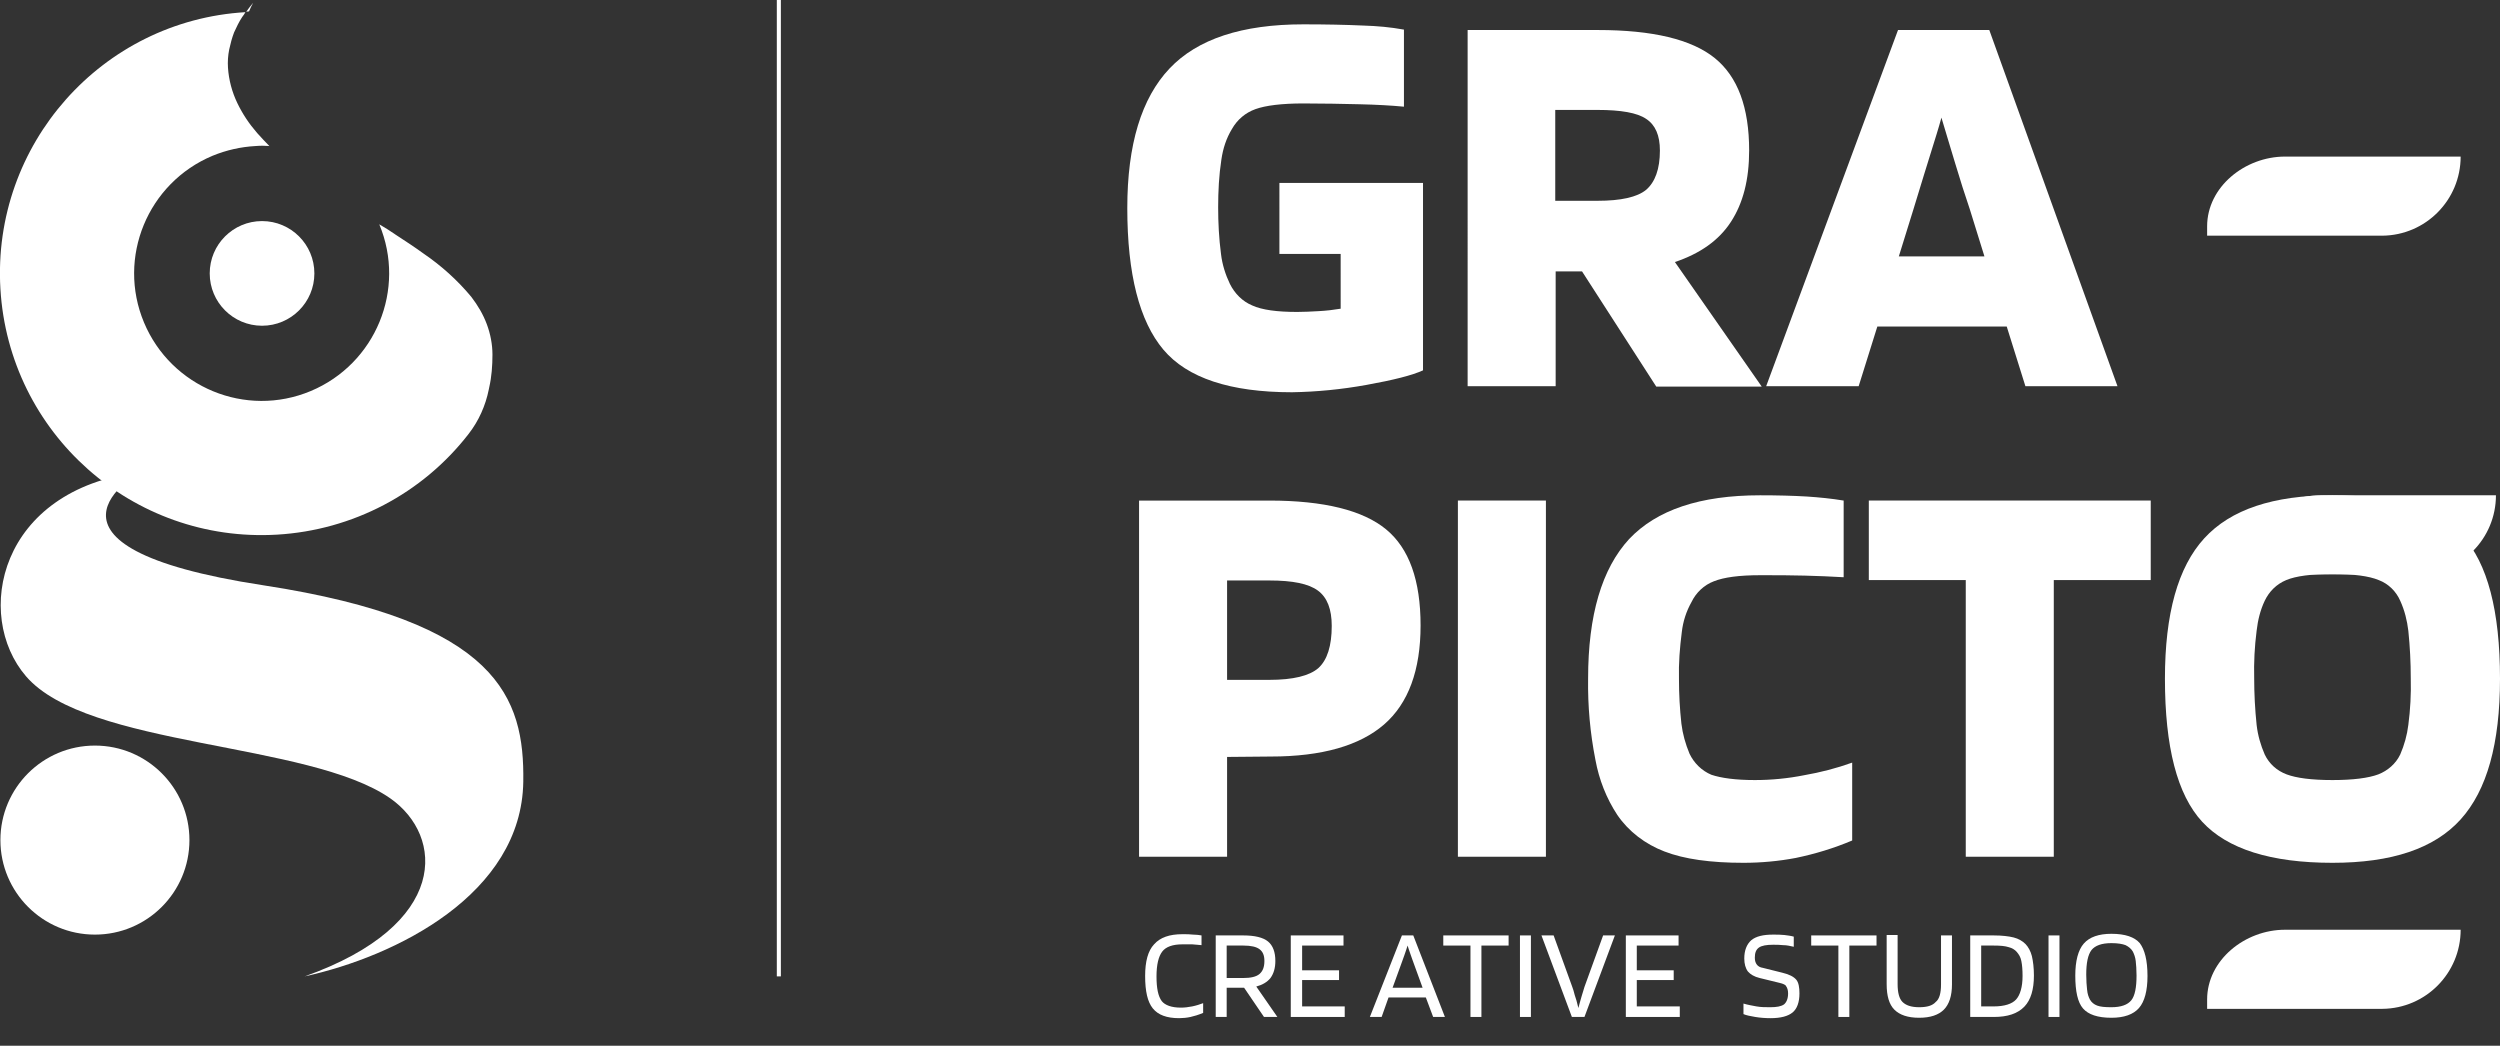
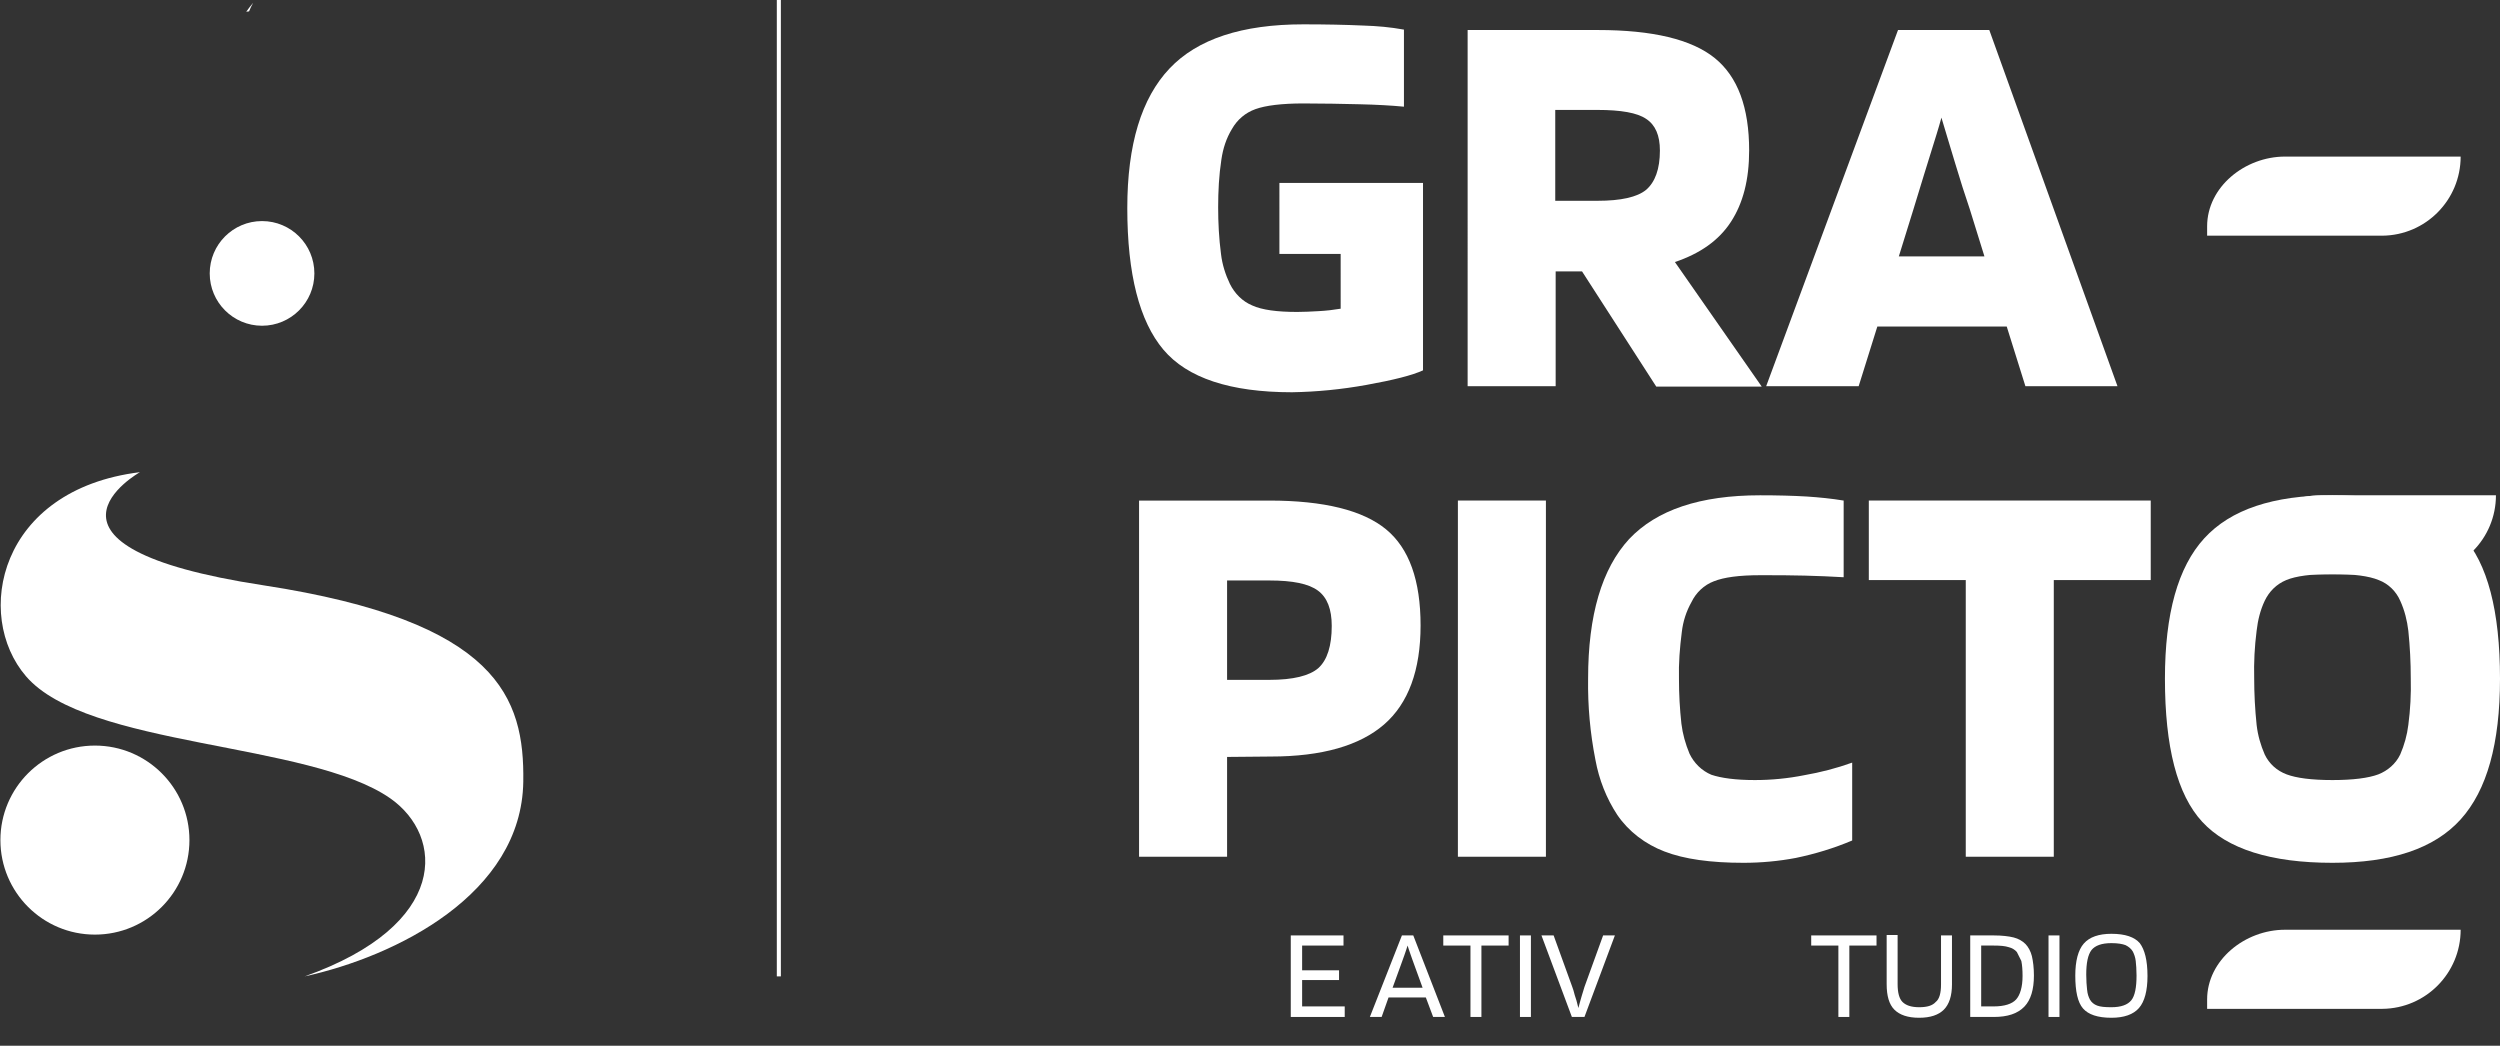
<svg xmlns="http://www.w3.org/2000/svg" version="1.1" id="Layer_1" x="0px" y="0px" viewBox="0 0 616.3 257.8" style="enable-background:new 0 0 616.3 257.8;" xml:space="preserve">
  <rect x="0" y="0" width="616.3" height="257.8" fill="#333333" stroke="none" />
  <style type="text/css">
	.st0{enable-background:new    ;}
	.st1{fill: #FFF;}
	.st2{fill:none;stroke: #FFF;stroke-miterlimit:10;}

	


</style>
  <g id="Layer_2">
    <g id="Layer_1-2">
      <g class="st0">
-         <path class="st1" d="M291.1,248.4c0.9,0,1.8-0.1,2.8-0.3s1.9-0.5,2.7-0.8v2.4c-1.2,0.5-2.2,0.8-3.1,1s-1.9,0.3-2.8,0.3     c-3.1,0-5.2-0.8-6.5-2.4c-1.3-1.6-1.9-4.2-1.9-8c0-3.6,0.7-6.2,2.2-7.8c1.5-1.7,3.8-2.5,7-2.5c1,0,1.9,0,2.6,0.1     c0.8,0,1.5,0.1,2.1,0.2v2.4c-0.7-0.1-1.5-0.1-2.3-0.2c-0.8,0-1.6,0-2.4,0c-2.4,0-4.1,0.6-5,1.8s-1.4,3.2-1.4,6.1     c0,2.9,0.4,4.9,1.3,6.1C287.2,247.8,288.8,248.4,291.1,248.4z" />
-         <path class="st1" d="M302.4,243.5v7.2h-2.7v-20.1h6.8c2.8,0,4.9,0.5,6.1,1.5s1.8,2.6,1.8,4.8c0,1.7-0.4,3.1-1.2,4.2     c-0.8,1-2,1.7-3.5,2.1l5.2,7.5h-3.3l-4.9-7.2H302.4z M311.7,236.9c0-1.4-0.4-2.3-1.2-2.9s-2.1-0.9-4-0.9h-4.1v8h4.1     c1.8,0,3.2-0.3,4-1S311.7,238.4,311.7,236.9z" />
        <path class="st1" d="M331.5,248.1v2.6h-13.3v-20.1h13v2.5H321v6.1h9.1v2.4H321v6.5H331.5z" />
      </g>
      <g class="st0">
        <path class="st1" d="M340.6,250.7h-2.9l7.9-20.1h2.8l7.8,20.1h-2.9l-1.8-4.8h-9.2L340.6,250.7z M347,233.1     c-0.2,0.7-0.5,1.5-0.8,2.4s-0.6,1.7-0.9,2.5l-2,5.5h7.4l-2-5.5c-0.4-1.2-0.8-2.1-1-2.8C347.4,234.4,347.2,233.7,347,233.1z" />
      </g>
      <g class="st0">
        <path class="st1" d="M371.9,230.6v2.5h-6.7v17.6h-2.7v-17.6h-6.7v-2.5H371.9z" />
        <path class="st1" d="M377.4,230.6v20.1h-2.7v-20.1H377.4z" />
        <path class="st1" d="M387.5,250.7l-7.5-20.1h3l4.6,12.7c0.2,0.5,0.4,1.2,0.6,2c0.3,0.8,0.6,1.9,0.9,3.2c0.3-1,0.5-2,0.8-2.9     s0.5-1.7,0.7-2.3l4.6-12.7h2.9l-7.5,20.1H387.5z" />
-         <path class="st1" d="M414.1,248.1v2.6h-13.3v-20.1h13v2.5h-10.3v6.1h9.1v2.4h-9.1v6.5H414.1z" />
      </g>
      <g class="st0">
-         <path class="st1" d="M438.7,242.3l-4.9-1.2c-1.3-0.3-2.3-0.9-2.9-1.6c-0.6-0.8-0.9-1.9-0.9-3.2c0-2,0.6-3.5,1.7-4.5     c1.2-1,3-1.4,5.4-1.4c1,0,1.9,0,2.8,0.1c0.8,0.1,1.6,0.2,2.3,0.4v2.5c-0.9-0.2-1.7-0.4-2.6-0.4c-0.8-0.1-1.7-0.1-2.5-0.1     c-1.6,0-2.8,0.2-3.5,0.7s-1,1.3-1,2.5c0,0.8,0.2,1.3,0.5,1.7s0.8,0.7,1.5,0.8l4.8,1.2c1.7,0.4,2.8,1,3.4,1.7s0.8,1.9,0.8,3.4     c0,2.2-0.6,3.8-1.7,4.7s-2.9,1.4-5.4,1.4c-1.3,0-2.6-0.1-3.8-0.3c-1.2-0.2-2.2-0.4-2.9-0.7v-2.6c1,0.3,2.1,0.5,3.2,0.7     s2.3,0.2,3.4,0.2c1.6,0,2.7-0.2,3.4-0.7c0.6-0.5,1-1.4,1-2.7c0-0.8-0.2-1.4-0.5-1.8C440.2,242.8,439.6,242.5,438.7,242.3z" />
-       </g>
+         </g>
      <g class="st0">
        <path class="st1" d="M462.6,230.6v2.5h-6.7v17.6h-2.7v-17.6h-6.7v-2.5H462.6z" />
        <path class="st1" d="M478.5,242.7v-12.1h2.7v12.1c0,2.8-0.7,4.9-2,6.2s-3.3,2-6.1,2c-2.8,0-4.8-0.7-6.1-2     c-1.3-1.3-1.9-3.4-1.9-6.3v-12.1h2.7v12.1c0,2.1,0.4,3.6,1.2,4.4c0.8,0.8,2.1,1.3,4.1,1.3s3.3-0.4,4.1-1.3     C478.1,246.3,478.5,244.8,478.5,242.7z" />
-         <path class="st1" d="M491.5,250.7h-5.8v-20.1h5.8c2,0,3.7,0.2,4.9,0.5s2.2,0.9,2.9,1.6c0.7,0.7,1.3,1.8,1.6,3     c0.3,1.3,0.5,2.9,0.5,4.8c0,3.5-0.8,6-2.3,7.6C497.4,249.9,494.9,250.7,491.5,250.7z M497.2,234.7c-0.5-0.6-1.2-1-2-1.2     c-0.9-0.3-2.1-0.4-3.7-0.4h-3.1v15h3.1c2.6,0,4.5-0.6,5.5-1.7c1-1.1,1.6-3.1,1.6-5.8c0-1.5-0.1-2.7-0.3-3.7     S497.7,235.3,497.2,234.7z" />
+         <path class="st1" d="M491.5,250.7h-5.8v-20.1h5.8c2,0,3.7,0.2,4.9,0.5s2.2,0.9,2.9,1.6c0.7,0.7,1.3,1.8,1.6,3     c0.3,1.3,0.5,2.9,0.5,4.8c0,3.5-0.8,6-2.3,7.6C497.4,249.9,494.9,250.7,491.5,250.7z M497.2,234.7c-0.5-0.6-1.2-1-2-1.2     c-0.9-0.3-2.1-0.4-3.7-0.4h-3.1v15h3.1c2.6,0,4.5-0.6,5.5-1.7c1-1.1,1.6-3.1,1.6-5.8c0-1.5-0.1-2.7-0.3-3.7     z" />
        <path class="st1" d="M507.7,230.6v20.1H505v-20.1H507.7z" />
        <path class="st1" d="M529.4,240.6c0,3.6-0.7,6.3-2.1,7.9s-3.7,2.4-6.8,2.4c-3.4,0-5.7-0.8-7-2.3s-1.9-4.2-1.9-8.1     c0-3.6,0.7-6.3,2.1-7.9c1.4-1.6,3.7-2.4,6.8-2.4c3.4,0,5.7,0.8,7,2.3C528.7,234.1,529.4,236.7,529.4,240.6z M515.2,246.4     c0.4,0.7,1,1.2,1.8,1.5s1.9,0.4,3.5,0.4c2.4,0,4-0.6,4.9-1.7s1.3-3.2,1.3-6.1c0-1.5-0.1-2.6-0.2-3.6c-0.1-0.9-0.4-1.7-0.7-2.3     c-0.4-0.7-1-1.2-1.8-1.6c-0.8-0.3-1.9-0.5-3.5-0.5c-2.4,0-4,0.6-4.9,1.7c-0.9,1.2-1.3,3.2-1.3,6.1c0,1.5,0.1,2.6,0.2,3.6     C514.6,245.1,514.9,245.8,515.2,246.4z" />
      </g>
      <path class="st1" d="M330.5,62.6h-15.1V45.1h35.4v46.2c-2.6,1.2-7.3,2.4-14,3.6c-6.1,1.1-12.2,1.7-18.3,1.8    c-15.2,0-25.8-3.5-31.7-10.5s-8.9-18.6-8.9-34.9c0-15.7,3.5-27.1,10.4-34.4S306.2,6,321.3,6c5.5,0,10.4,0.1,14.8,0.3    c3.4,0.1,6.7,0.4,10,1v19c-3.1-0.3-6.7-0.5-11-0.6s-8.9-0.2-13.8-0.2c-5.3,0-9.3,0.5-11.8,1.4s-4.5,2.6-5.8,4.9    c-1.4,2.3-2.2,4.8-2.6,7.5c-0.6,3.9-0.8,7.9-0.8,11.8c0,3.8,0.2,7.7,0.7,11.5c0.3,2.6,1.1,5.1,2.2,7.4c1.2,2.4,3.1,4.3,5.5,5.3    c2.4,1.1,6.1,1.6,11.1,1.6c1.7,0,3.4-0.1,5.3-0.2s3.6-0.3,5.4-0.6L330.5,62.6z" />
      <path class="st1" d="M383.5,66.9v28.3h-21.7V7.4h32.1c13.5,0,23.1,2.3,28.8,6.9c5.7,4.6,8.5,12.2,8.5,22.8c0,7.2-1.5,13-4.5,17.6    s-7.6,7.8-13.8,9.9l21.4,30.7h-26L390,66.9H383.5z M409.2,37.1c0-3.7-1.1-6.3-3.4-7.8c-2.2-1.5-6.2-2.2-12-2.2h-10.4v22.4h10.4    c5.8,0,9.8-0.9,12-2.7C408,44.9,409.2,41.7,409.2,37.1L409.2,37.1z" />
      <path class="st1" d="M458.2,95.2h-22.8l32.5-87.8h22.5L522,95.2h-22.7l-4.6-14.7h-31.9L458.2,95.2z M478.6,29    c-0.7,2.6-1.6,5.4-2.5,8.3c-0.9,2.9-2.4,7.7-4.4,14.3l-3.6,11.6h21.1l-3.6-11.6c-1.2-3.5-2.4-7.3-3.6-11.3    C480.8,36.4,479.7,32.6,478.6,29z" />
      <path class="st1" d="M302.5,186.6v24.6h-21.7v-87.8h32.1c13.5,0,23.1,2.4,28.8,7.1c5.7,4.7,8.5,12.6,8.5,23.7c0,11-3,19.2-9,24.4    s-15.3,7.9-27.9,7.9L302.5,186.6z M328.3,154.3c0-4.1-1.1-7-3.4-8.7s-6.2-2.5-12-2.5h-10.4v24.5h10.4c5.9,0,9.9-1,12.1-2.9    C327.2,162.7,328.3,159.2,328.3,154.3L328.3,154.3z" />
      <path class="st1" d="M381.1,123.4v87.8h-21.7v-87.8C359.4,123.4,381.1,123.4,381.1,123.4z" />
      <path class="st1" d="M432.6,192.3c4.1,0,8.2-0.4,12.2-1.2c4-0.7,7.9-1.7,11.8-3.1v19.2c-4.5,1.9-9.1,3.3-13.9,4.3    c-4.2,0.8-8.6,1.2-12.9,1.2c-8.1,0-14.6-0.9-19.5-2.8c-4.7-1.8-8.8-4.9-11.6-9c-2.7-4.1-4.5-8.7-5.4-13.6    c-1.3-6.6-1.9-13.3-1.8-20c0-15.7,3.4-27.1,10.1-34.4c6.8-7.2,17.5-10.8,32.3-10.8c4.3,0,8.1,0.1,11.5,0.3c3,0.2,6.1,0.5,9.1,1    v18.9c-3.1-0.2-6.3-0.3-9.6-0.4c-3.3-0.1-7-0.1-11-0.1c-5.1,0-8.9,0.5-11.4,1.5c-2.4,0.9-4.4,2.8-5.5,5.1    c-1.3,2.3-2.1,4.8-2.4,7.4c-0.5,3.9-0.8,7.7-0.7,11.6c0,3.7,0.2,7.4,0.6,11c0.3,2.5,1,5,2,7.4c1.1,2.3,3,4.2,5.4,5.2    C424.3,191.8,427.8,192.3,432.6,192.3z" />
      <path class="st1" d="M530.2,123.4V143h-23.9v68.2h-21.7V143h-23.9v-19.6H530.2z" />
      <path class="st1" d="M616.3,167.3c0,16-3.2,27.5-9.7,34.7s-17,10.7-31.6,10.7c-15.2,0-25.9-3.4-32.1-10.1    c-6.2-6.7-9.2-18.5-9.2-35.3c0-16,3.2-27.5,9.7-34.6c6.5-7.1,17-10.6,31.6-10.6c15.2,0,25.9,3.4,32.1,10.1    C613.2,138.8,616.3,150.6,616.3,167.3z M558.3,186c1.1,2.3,3,4,5.4,4.9s6.1,1.4,11.3,1.4c5.1,0,8.9-0.5,11.3-1.4    c2.3-0.9,4.3-2.6,5.4-4.9c1-2.3,1.7-4.8,2-7.3c0.5-3.8,0.7-7.6,0.6-11.5c0-3.9-0.2-7.8-0.6-11.7c-0.3-2.5-0.9-5-2-7.4    c-1-2.3-2.9-4.2-5.3-5.1c-2.4-1-6.2-1.5-11.4-1.5s-9,0.5-11.4,1.5s-4.2,2.8-5.3,5.1s-1.7,4.8-2,7.4c-0.5,3.9-0.7,7.8-0.6,11.7    c0,3.8,0.2,7.7,0.6,11.5C556.6,181.3,557.3,183.7,558.3,186L558.3,186z" />
      <path class="st1" d="M552.8,139.3c0-9.7,9.3-17.2,19.2-17.2h43.3c0,10.7-8.6,19.4-19.4,19.5h-43.2v-2.3H552.8z" />
      <path class="st1" d="M544.1,246.4c0-9.7,9.3-17.2,19.2-17.2h43.3c0,10.7-8.6,19.4-19.3,19.5h-43.2V246.4z" />
      <path class="st1" d="M544.1,55.8c0-9.7,9.3-17.2,19.2-17.2h43.3c0,10.7-8.6,19.4-19.3,19.5h-43.2V55.8z" />
-       <path class="st1" d="M120,79.9c-0.9-2.4-2.2-4.6-3.8-6.7c-3.4-4.1-7.4-7.7-11.8-10.7c-2.2-1.6-4.5-3.1-6.8-4.6    c-1.3-0.9-2.7-1.8-4.1-2.6c6.7,16-0.9,34.4-16.9,41.1s-34.4-0.9-41.1-16.9s0.9-34.4,16.9-41.1c3.4-1.4,7-2.2,10.6-2.4    c1.2-0.1,2.3-0.1,3.5,0h-0.1c-1-1-2-2.1-3-3.2c-2-2.3-3.6-4.7-4.9-7.4c-1.3-2.7-2.1-5.7-2.3-8.7c-0.1-1.5,0-3,0.3-4.5    c0.3-1.4,0.7-2.9,1.2-4.2c0.6-1.3,1.2-2.6,2-3.8C60,3.8,60.3,3.4,60.5,3C25.1,5.1-2,35.6,0.1,71.2s32.6,62.7,68.2,60.6    c18.6-1.1,35.8-10.1,47.2-24.8c2.5-3.2,4.2-7,5-11l0.1-0.5c0.6-2.6,0.8-5.4,0.8-8.1C121.4,84.9,120.9,82.3,120,79.9z" />
      <path class="st1" d="M34.5,116.4c0,0-32.5,18.3,30.5,27.9c57.9,8.9,64.3,27.7,64,48.4c-0.4,27.8-31.5,43.1-53.9,48    c35.8-12.7,34.4-34.6,21.1-43.9c-20.1-14-74.7-12.5-89.8-30.1C-6.5,151.7-0.4,120.7,34.5,116.4z" />
      <circle class="st1" cx="23.4" cy="207.1" r="23.3" />
      <circle class="st1" cx="64.6" cy="67.4" r="12.9" />
      <path class="st1" d="M60.7,2.9c0.5-0.7,1.1-1.5,1.7-2.2c-0.4,0.7-0.7,1.4-1,2.1L60.7,2.9z" />
      <line class="st2" x1="192" y1="0" x2="192" y2="240.7" />
    </g>
  </g>
</svg>